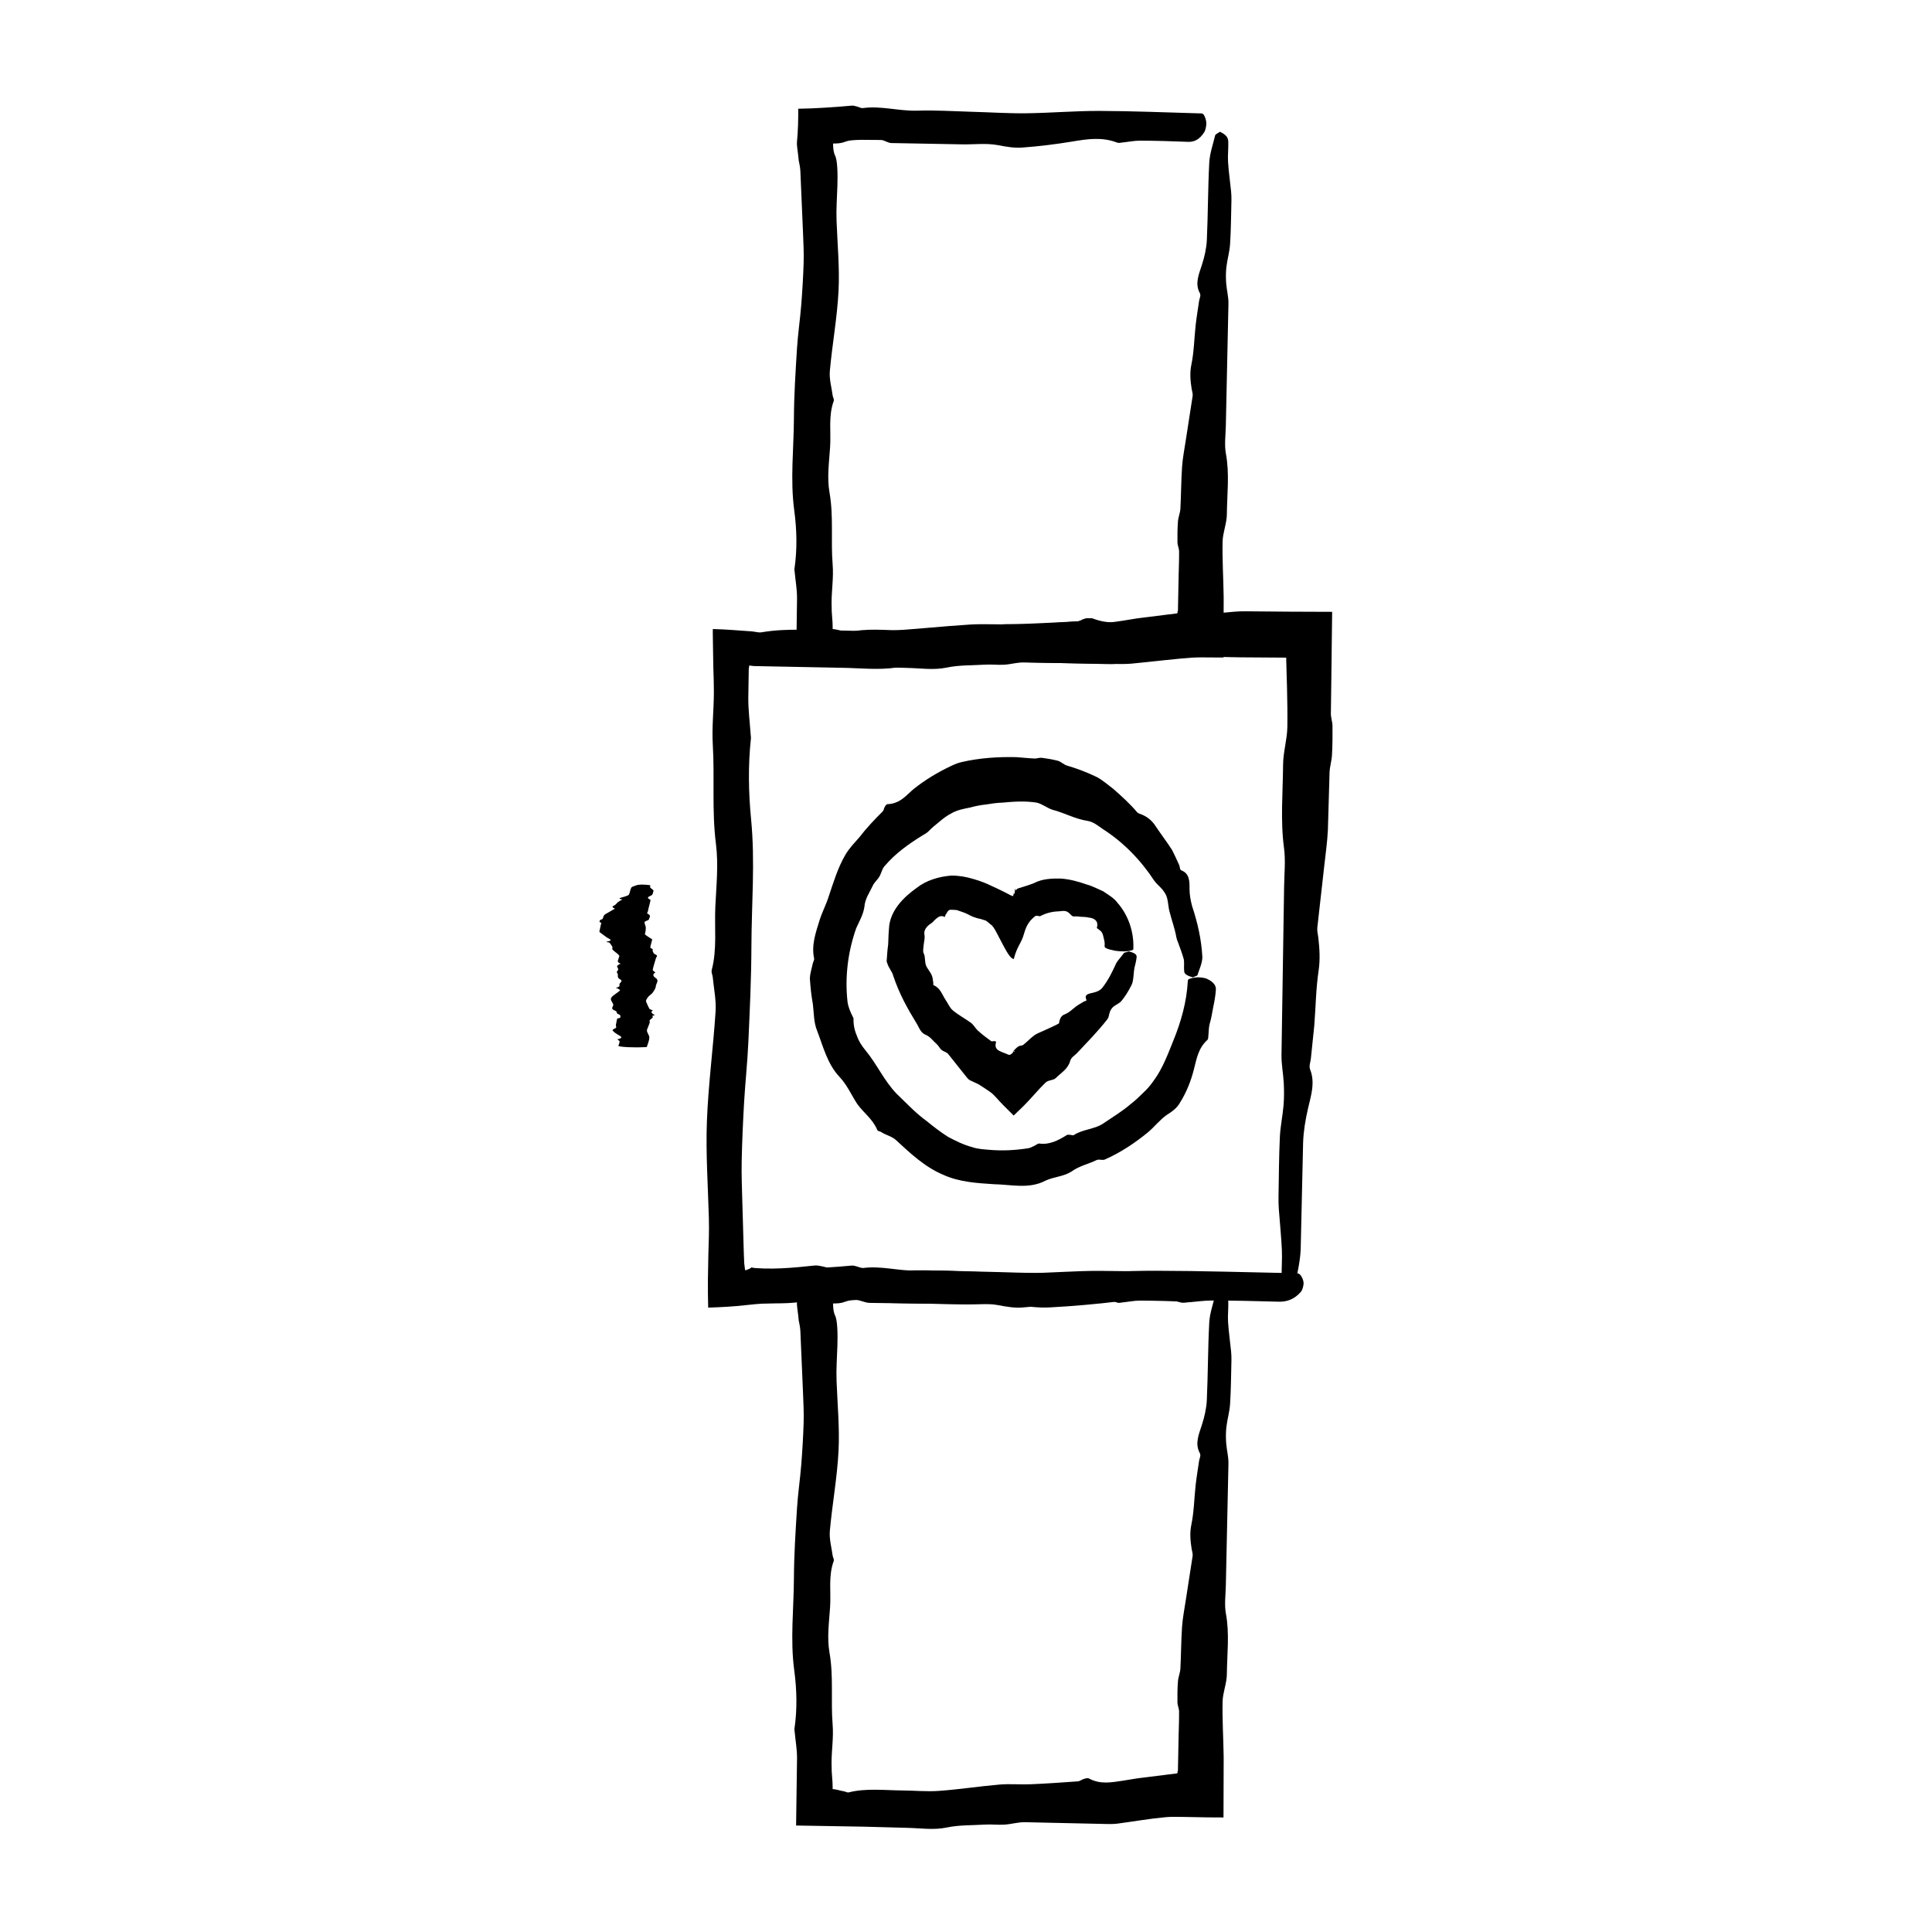
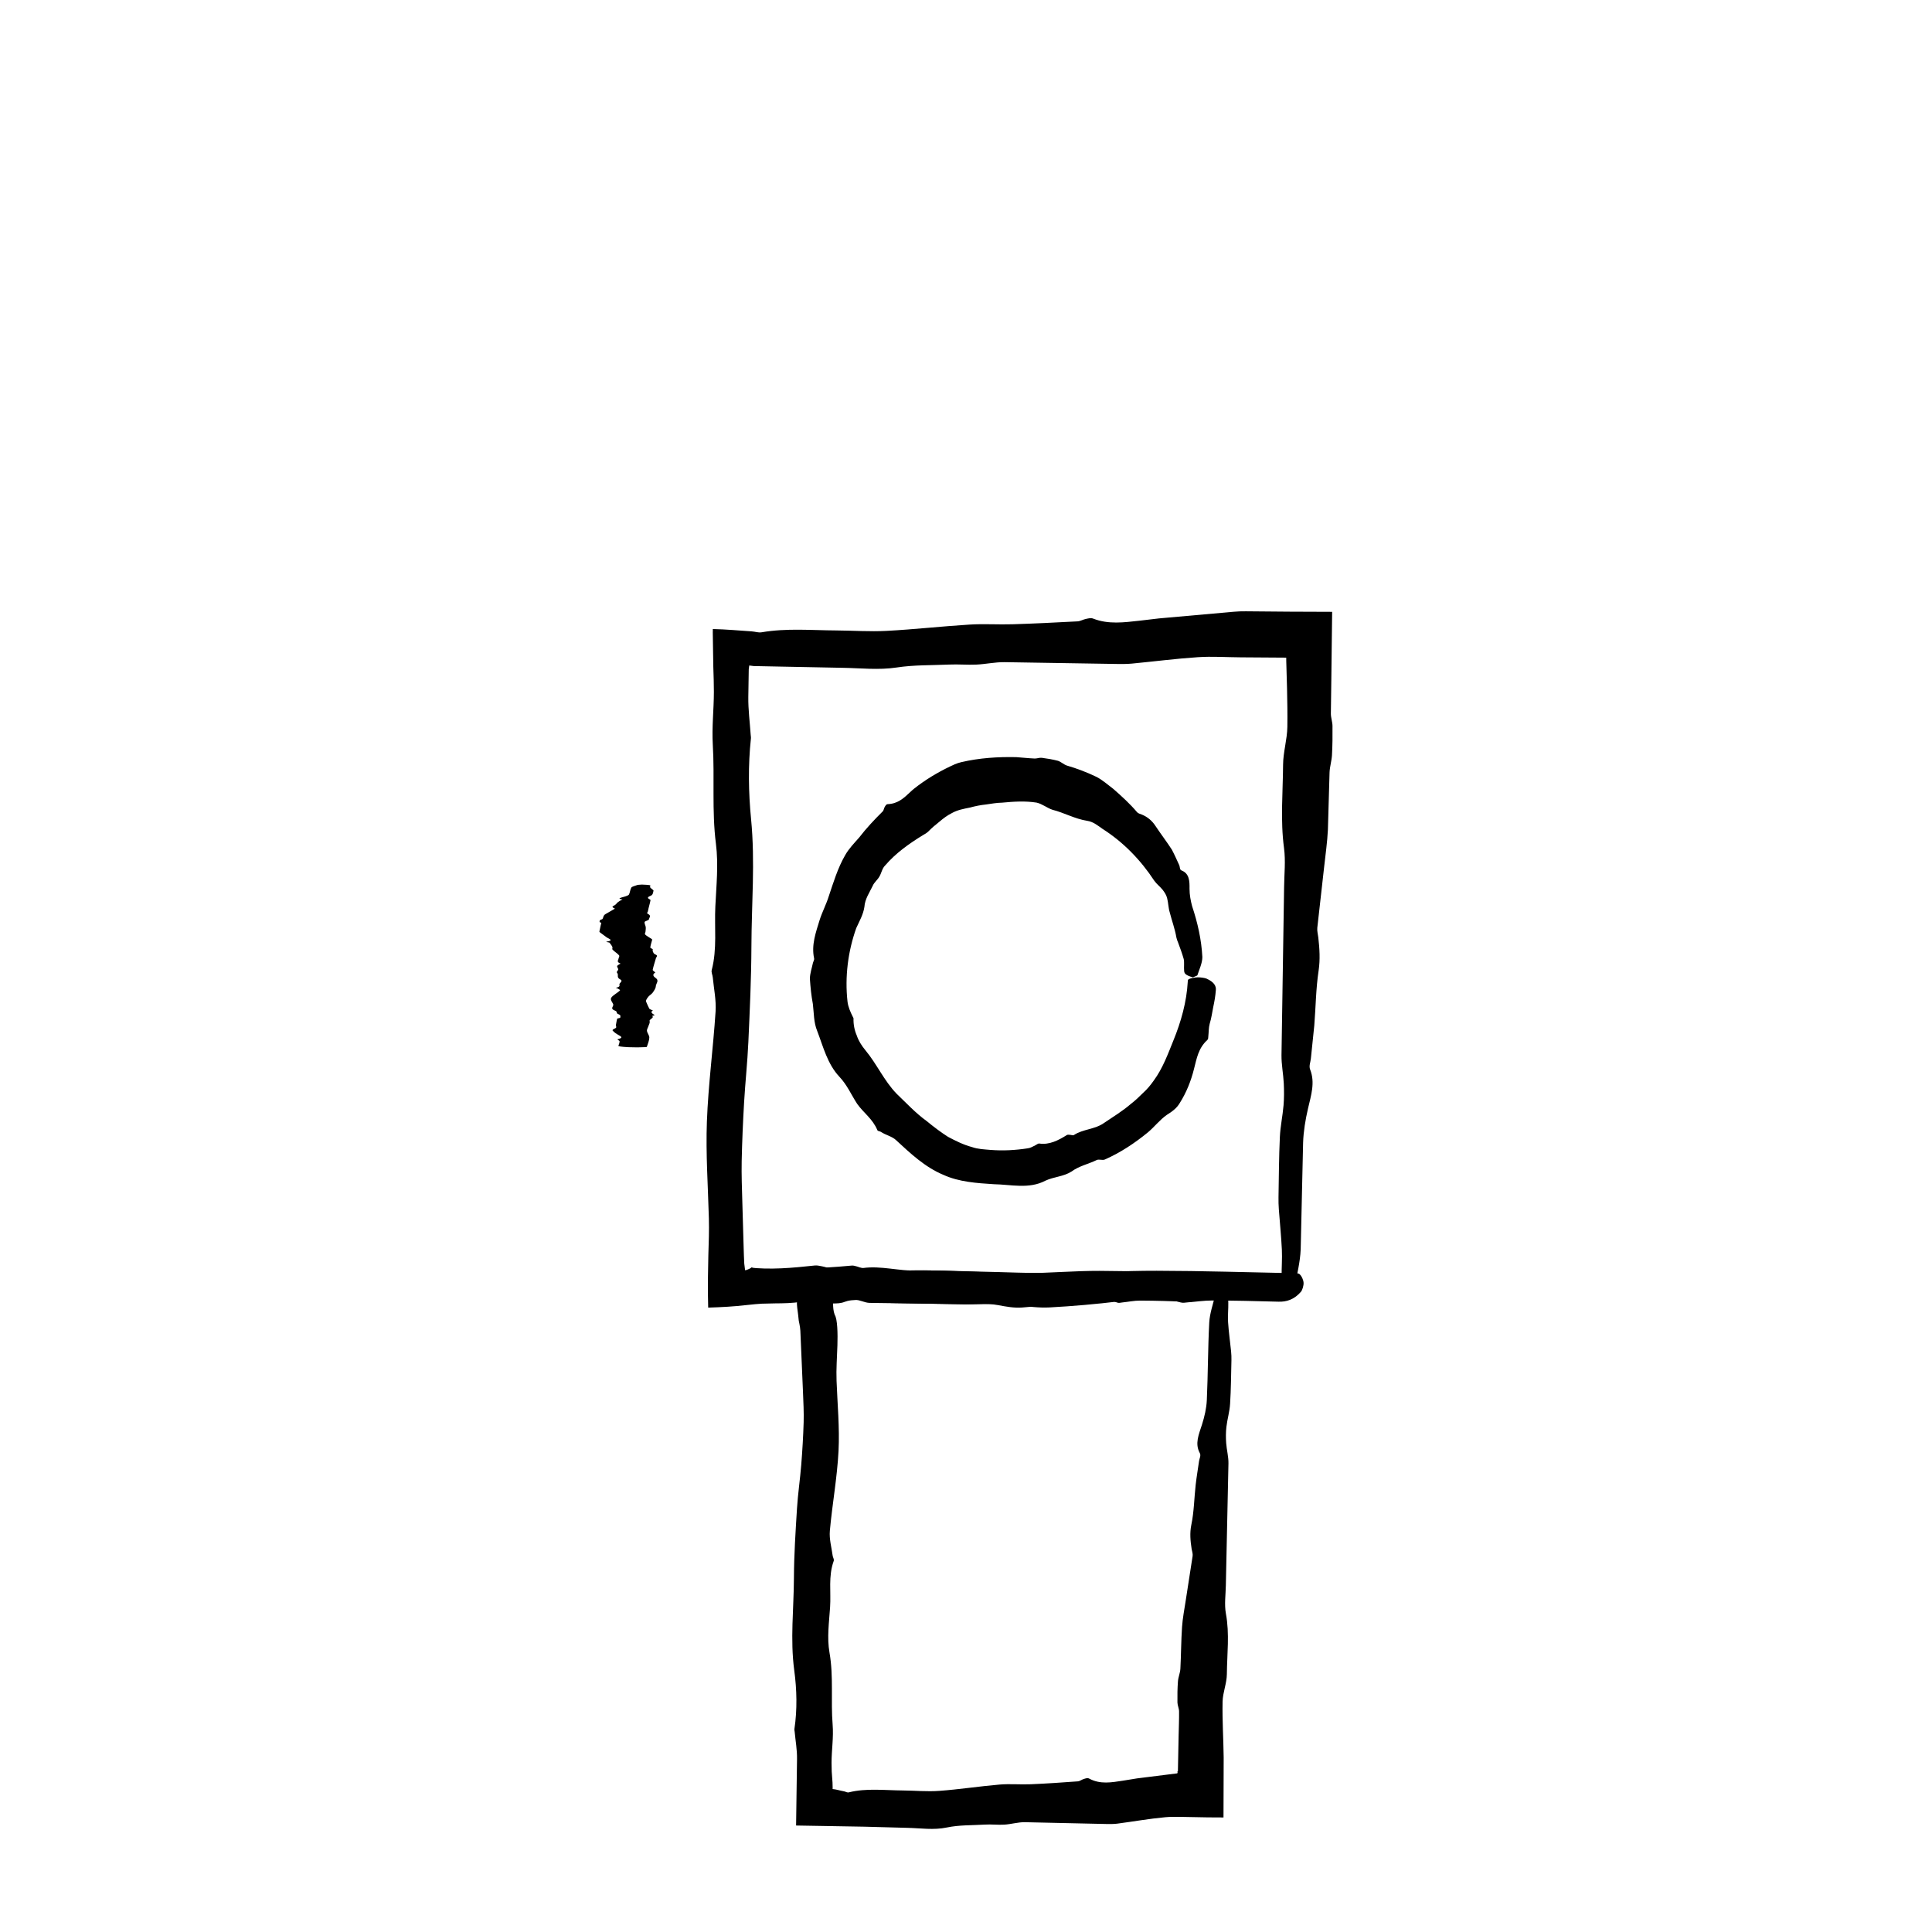
<svg xmlns="http://www.w3.org/2000/svg" fill="#000000" width="800px" height="800px" version="1.1" viewBox="144 144 512 512">
  <g>
    <path d="m485.86 486.31c-2.144-1.375-2.191-2.684-2.211-3.961-0.039-2.383 0.172-4.766 0.059-7.148-0.168-3.566-0.539-7.133-0.801-10.699-0.082-1.082-0.105-2.168-0.09-3.25 0.098-5.309 0.109-10.617 0.359-15.926 0.125-2.805 0.742-5.606 0.977-8.414 0.16-1.945 0.156-3.894 0.059-5.84-0.125-2.484-0.637-4.969-0.605-7.453l0.691-44.523c0.039-3.457 0.434-6.949-0.02-10.348-0.992-7.371-0.297-14.723-0.25-22.078 0.02-3.344 1.082-6.691 1.133-10.035 0.051-3.406-0.012-6.812-0.086-10.219l-0.203-7.129-0.012-1.004-12.047-0.082c-3.789-0.02-7.586-0.293-11.371-0.039-5.836 0.387-11.656 1.145-17.492 1.699-1.293 0.121-2.602 0.109-3.894 0.098l-29.902-0.48c-2.484-0.02-4.961 0.539-7.453 0.648-2.379 0.105-4.762-0.121-7.141-0.012-4.648 0.211-9.297 0.07-13.957 0.781-4.731 0.715-9.516 0.16-14.281 0.082l-15.723-0.309-7.863-0.156-1.176-0.152-0.133 0.984-0.117 7.356c-0.047 3.344 0.406 6.695 0.629 10.039 0.02 0.324 0.098 0.648 0.059 0.973-0.766 7.133-0.645 14.293 0.047 21.398 1.102 11.27 0.117 22.52 0.086 33.773-0.031 8.445-0.43 16.887-0.812 25.332-0.238 5.297-0.816 10.586-1.125 15.879-0.301 5.195-0.527 10.387-0.641 15.586-0.074 3.68 0.07 7.359 0.176 11.043l0.324 11.195 0.086 2.801c0.031 0.848 0.098 2.168 0.098 2.168l0.195 1.531c0.016 0.098 0.047 0.176 0.086 0.242 0.457-0.125 0.922-0.348 1.246-0.504 0.242-0.105 0.469-0.398 0.574-0.297-0.332 0.176 1.953 0.273 3.254 0.312 1.484 0.035 2.969 0.016 4.453-0.051 2.969-0.133 5.934-0.43 8.902-0.75 0.641-0.07 1.293 0.117 1.941 0.227 0.754 0.125 1.512 0.488 2.262 0.414 6.602-0.656 13.18 0.84 19.781 0.684 6.606-0.156 13.215 0.16 19.824 0.297 6.609 0.125 13.215 0.453 19.824 0.398 8.977-0.074 17.957-0.645 26.938-0.625 12.133 0.023 24.262 0.406 36.395 0.648 0.527 0.016 1.133-0.082 1.578 0.336 0.43 0.402 0.91 1.367 0.969 2.176 0.051 0.762-0.324 1.984-0.699 2.414-1.805 2.07-3.809 2.684-5.918 2.621-5.848-0.172-11.699-0.297-17.547-0.316-2.16-0.004-4.324 0.328-6.484 0.488-0.645 0.051-1.309 0.207-1.941 0.023-5.394-1.527-10.793-0.953-16.203-0.297-6.156 0.746-12.324 1.289-18.488 1.621-2.91 0.156-5.844-0.238-8.758-0.637-4.324-0.59-8.645-0.16-12.969-0.215l-25.996-0.348c-1.285-0.02-2.562-0.816-3.848-0.812-4.762 0.02-9.547-0.293-14.273 0.508-2.328 0.395-4.66 0.414-6.988 0.434l-3.481 0.082c-1.215 0.059-2.086 0.168-4.016 0.363-3.231 0.379-6.727 0.578-10.176 0.676-0.074-2.438-0.09-4.977-0.07-7.512l0.117-6.438c0.105-3.246 0.227-6.488 0.137-9.734-0.23-8.539-0.836-17.086-0.523-25.617 0.359-9.723 1.668-19.434 2.301-29.156 0.195-3.019-0.457-6.051-0.746-9.074-0.059-0.645-0.438-1.309-0.273-1.934 1.465-5.606 0.68-11.25 0.957-16.871 0.262-5.523 0.855-11.074 0.156-16.57-1.117-8.766-0.312-17.531-0.832-26.293-0.273-4.644 0.281-9.301 0.289-13.949 0.004-2.238-0.074-4.141-0.152-6.66l-0.141-9.012 0.012-1.008c3.5 0.07 7.055 0.406 10.242 0.613 1.066 0.074 1.793 0.395 2.695 0.246 6.59-1.133 13.191-0.523 19.789-0.488 4.43 0.031 8.867 0.352 13.297 0.117 7.352-0.387 14.695-1.219 22.047-1.672 3.785-0.238 7.582 0.039 11.371-0.082 5.738-0.172 11.473-0.469 17.207-0.77 0.746-0.039 1.484-0.5 2.238-0.648 0.629-0.125 1.293-0.328 1.898-0.086 4.082 1.594 8.188 1.004 12.289 0.559 1.719-0.207 3.465-0.406 5.18-0.609l19.766-1.762c1.078-0.098 2.168-0.137 3.25-0.121 7.598 0.07 15.191 0.141 22.859 0.141l-0.223 18.234-0.117 8.758c0.004 1.078 0.414 2.156 0.43 3.234 0.031 2.59 0.004 5.184-0.137 7.769-0.086 1.512-0.578 3.019-0.641 4.527-0.145 5.094-0.297 10.168-0.441 15.27-0.16 3.246-0.625 6.484-0.984 9.723-0.605 5.394-1.215 10.812-1.82 16.199-0.09 0.855 0.16 1.727 0.262 2.59 0.332 2.918 0.523 5.809 0.086 8.746-0.73 4.848-0.762 9.723-1.152 14.59-0.297 2.898-0.598 5.836-0.902 8.746-0.102 0.973-0.562 1.988-0.195 2.906 1.379 3.488 0.227 6.887-0.562 10.328-0.695 3.004-1.199 6.031-1.301 9.047-0.211 9.438-0.422 18.832-0.641 28.273-0.133 3.344-0.996 6.68-1.582 10.02-0.066 0.273-0.551 0.535-1.25 1.207z" />
-     <path d="m467.3 178.92c2.144 0.996 2.191 1.949 2.211 2.875 0.039 1.727-0.172 3.461-0.059 5.188 0.168 2.59 0.539 5.18 0.801 7.769 0.082 0.785 0.105 1.57 0.09 2.359-0.098 3.856-0.109 7.707-0.359 11.559-0.125 2.039-0.742 4.07-0.977 6.109-0.16 1.41-0.156 2.828-0.059 4.238 0.125 1.805 0.637 3.606 0.605 5.41l-0.691 32.32c-0.039 2.508-0.434 5.043 0.02 7.512 0.992 5.352 0.297 10.688 0.25 16.027-0.02 2.43-1.082 4.852-1.133 7.285-0.102 4.941 0.23 9.891 0.289 14.836l-0.047 15.844-4.195-0.023-6.574-0.121-2.606-0.02c-0.684 0.004-1.375 0.039-2.062 0.102-4.231 0.387-8.465 1.145-12.695 1.699-0.941 0.121-1.891 0.109-2.832 0.098l-21.703-0.48c-1.797-0.02-3.602 0.539-5.406 0.648-1.727 0.105-3.457-0.121-5.184-0.012-3.371 0.211-6.746 0.07-10.125 0.781-3.438 0.715-6.914 0.16-10.367 0.082l-11.418-0.309-18.098-0.309 0.246-17.594c0.047-2.43-0.406-4.856-0.629-7.285-0.02-0.238-0.098-0.473-0.059-0.711 0.766-5.176 0.645-10.375-0.047-15.527-1.102-8.188-0.117-16.348-0.086-24.516 0.031-6.133 0.43-12.262 0.812-18.391 0.238-3.844 0.816-7.684 1.125-11.527 0.301-3.773 0.527-7.543 0.641-11.316 0.074-2.672-0.07-5.344-0.176-8.016l-0.699-16.254c-0.031-0.59-0.125-1.176-0.242-1.762l-0.18-0.891-0.168-1.582c-0.105-1.129-0.398-2.371-0.297-3.488 0.266-2.918 0.352-5.738 0.324-8.711 2.371-0.023 4.684-0.133 7.062-0.277 2.242-0.145 5.098-0.336 7.07-0.539 0.469-0.07 0.941 0.117 1.406 0.227 0.551 0.125 1.098 0.488 1.641 0.414 4.793-0.656 9.566 0.84 14.359 0.684 4.797-0.156 9.594 0.16 14.391 0.297 4.797 0.125 9.594 0.453 14.391 0.398 6.516-0.074 13.035-0.645 19.555-0.625 8.805 0.023 17.613 0.406 26.418 0.648 0.387 0.016 0.828-0.082 1.148 0.336 0.312 0.402 0.664 1.367 0.707 2.176 0.035 0.762-0.238 1.984-0.508 2.414-1.309 2.07-2.766 2.684-4.297 2.621-4.242-0.172-8.496-0.297-12.734-0.316-1.566-0.004-3.141 0.328-4.707 0.488-0.469 0.051-0.945 0.207-1.41 0.023-3.914-1.527-7.836-0.953-11.758-0.297-4.469 0.746-8.941 1.289-13.422 1.621-2.117 0.156-4.242-0.238-6.359-0.637-3.141-0.59-6.277-0.16-9.418-0.215l-18.871-0.348c-0.934-0.02-1.863-0.816-2.793-0.812l-5.188-0.039c-0.863 0.012-1.727 0.051-2.59 0.133-0.77 0.086-1.246 0.211-1.785 0.414-1.027 0.414-2.016 0.414-3.082 0.434 0.02 0.953 0.066 1.996 0.438 2.996 0.75 1.113 0.816 5.117 0.719 8.07-0.098 3.144-0.348 6.281-0.227 9.426 0.23 6.195 0.836 12.398 0.523 18.594-0.359 7.059-1.668 14.105-2.301 21.164-0.199 2.168 0.461 4.363 0.75 6.566 0.059 0.469 0.438 0.945 0.273 1.406-1.465 4.07-0.68 8.168-0.957 12.246-0.262 4.004-0.855 8.035-0.156 12.027 1.117 6.363 0.312 12.727 0.832 19.086 0.273 3.371-0.281 6.75-0.289 10.125l0.047 2.312 0.105 1.477c0.082 0.961 0.152 1.863 0.141 2.828l-0.012 0.336c0.996 0.07 1.891 0.406 3.078 0.613 0.398 0.074 0.816 0.395 1.285 0.246 4.519-1.133 9.5-0.523 14.234-0.488 3.219 0.031 6.438 0.352 9.652 0.117 5.336-0.387 10.664-1.219 16-1.672 2.75-0.238 5.508 0.039 8.258-0.082 4.16-0.172 8.324-0.469 12.488-0.77 0.543-0.039 1.078-0.5 1.621-0.648 0.457-0.125 0.941-0.328 1.379-0.086 2.961 1.594 5.941 1.004 8.922 0.559 1.246-0.203 2.527-0.414 3.758-0.609l7.176-0.898 3.496-0.438c0.086-0.145 0.102-0.289 0.051-0.43-0.031-0.098-0.07-0.137-0.055-0.121l0.02 0.02c0.023 0.02 0.055 0.031 0.086 0.023l0.039-0.023 0.02-0.02 0.02-0.918 0.172-8.605c0.047-2.117 0.141-4.238 0.117-6.359-0.004-0.781-0.414-1.566-0.43-2.348-0.031-1.879-0.004-3.762 0.137-5.637 0.086-1.098 0.578-2.191 0.641-3.289 0.195-3.691 0.191-7.391 0.441-11.082 0.16-2.352 0.625-4.707 0.984-7.059 0.605-3.914 1.219-7.859 1.82-11.754 0.09-0.625-0.16-1.254-0.262-1.879-0.332-2.117-0.523-4.219-0.086-6.352 0.73-3.516 0.762-7.059 1.152-10.59 0.238-2.117 0.605-4.231 0.902-6.348 0.102-0.707 0.562-1.445 0.195-2.109-1.379-2.527-0.227-4.996 0.562-7.492 0.695-2.18 1.199-4.379 1.301-6.57 0.312-6.84 0.281-13.684 0.641-20.52 0.133-2.43 0.996-4.852 1.582-7.273 0.062-0.215 0.547-0.406 1.246-0.891z" />
    <path d="m467.3 486.31c2.144 0.996 2.191 1.949 2.211 2.875 0.039 1.727-0.172 3.461-0.059 5.188 0.168 2.59 0.539 5.18 0.801 7.769 0.082 0.785 0.105 1.57 0.09 2.359-0.098 3.856-0.109 7.707-0.359 11.559-0.125 2.039-0.742 4.07-0.977 6.109-0.16 1.41-0.156 2.828-0.059 4.238 0.125 1.805 0.637 3.606 0.605 5.41l-0.691 32.32c-0.039 2.508-0.434 5.043 0.02 7.512 0.992 5.352 0.297 10.691 0.25 16.031-0.02 2.43-1.082 4.852-1.133 7.285-0.102 4.941 0.23 9.891 0.289 14.836l-0.047 15.844-4.195-0.023-6.574-0.121-2.606-0.02c-0.684 0.004-1.375 0.039-2.062 0.102-4.231 0.387-8.465 1.145-12.695 1.699-0.941 0.121-1.891 0.109-2.832 0.098l-21.703-0.48c-1.797-0.02-3.602 0.539-5.406 0.648-1.727 0.105-3.457-0.121-5.184-0.012-3.371 0.211-6.746 0.07-10.125 0.781-3.438 0.715-6.914 0.16-10.367 0.082l-11.418-0.309-18.098-0.309 0.246-17.594c0.047-2.43-0.406-4.856-0.629-7.285-0.02-0.238-0.098-0.473-0.059-0.711 0.766-5.176 0.645-10.375-0.047-15.527-1.102-8.188-0.117-16.348-0.086-24.516 0.031-6.133 0.43-12.262 0.812-18.383 0.238-3.844 0.816-7.684 1.125-11.531 0.301-3.773 0.527-7.543 0.641-11.316 0.074-2.672-0.07-5.344-0.176-8.016l-0.699-16.254c-0.031-0.59-0.125-1.176-0.242-1.762l-0.18-0.891-0.168-1.582c-0.105-1.129-0.398-2.371-0.297-3.488 0.266-2.918 0.352-5.738 0.324-8.711 2.371-0.023 4.684-0.133 7.062-0.277 2.242-0.145 5.098-0.336 7.07-0.539 0.469-0.07 0.941 0.117 1.406 0.227 0.551 0.125 1.098 0.488 1.641 0.414 4.793-0.656 9.566 0.84 14.359 0.684 4.797-0.156 9.594 0.16 14.391 0.297 4.797 0.125 9.594 0.453 14.391 0.398 6.516-0.074 13.035-0.645 19.555-0.625 8.805 0.023 17.613 0.406 26.418 0.648 0.387 0.016 0.828-0.082 1.148 0.336 0.312 0.402 0.664 1.367 0.707 2.176 0.035 0.762-0.238 1.984-0.508 2.414-1.309 2.07-2.766 2.684-4.297 2.621-4.242-0.172-8.496-0.297-12.734-0.316-1.566-0.004-3.141 0.328-4.707 0.488-0.469 0.051-0.945 0.207-1.41 0.023-3.914-1.527-7.836-0.953-11.758-0.297-4.469 0.746-8.941 1.289-13.422 1.621-2.117 0.156-4.242-0.238-6.359-0.637-3.141-0.59-6.277-0.16-9.418-0.215l-18.871-0.348c-0.934-0.02-1.863-0.816-2.793-0.812l-5.188-0.039c-0.863 0.012-1.727 0.051-2.59 0.133-0.77 0.086-1.246 0.211-1.785 0.414-1.027 0.414-2.016 0.414-3.082 0.434 0.02 0.953 0.066 1.996 0.438 2.996 0.75 1.113 0.816 5.117 0.719 8.07-0.098 3.144-0.348 6.281-0.227 9.426 0.23 6.195 0.836 12.398 0.523 18.594-0.359 7.059-1.668 14.105-2.301 21.164-0.195 2.191 0.457 4.394 0.746 6.59 0.059 0.469 0.438 0.945 0.273 1.406-1.465 4.07-0.68 8.168-0.957 12.246-0.262 4.004-0.855 8.035-0.156 12.027 1.117 6.363 0.312 12.727 0.832 19.086 0.273 3.371-0.281 6.75-0.289 10.125l0.047 2.312 0.105 1.477c0.082 0.961 0.152 1.863 0.141 2.828l-0.012 0.336c0.996 0.07 1.891 0.406 3.078 0.613 0.398 0.074 0.816 0.395 1.285 0.246 4.519-1.133 9.5-0.523 14.234-0.488 3.219 0.023 6.438 0.352 9.652 0.109 5.336-0.387 10.664-1.219 16-1.672 2.75-0.238 5.508 0.039 8.258-0.082 4.16-0.172 8.324-0.469 12.488-0.77 0.543-0.039 1.078-0.5 1.621-0.648 0.457-0.125 0.941-0.328 1.379-0.086 2.961 1.594 5.941 1.004 8.922 0.559 1.246-0.203 2.527-0.414 3.758-0.609l7.176-0.898 3.496-0.438c0.086-0.145 0.102-0.289 0.051-0.434-0.031-0.09-0.07-0.133-0.055-0.117l0.02 0.02c0.023 0.02 0.055 0.031 0.086 0.023l0.039-0.023 0.02-0.02 0.02-0.918 0.172-8.605c0.047-2.117 0.141-4.238 0.117-6.359-0.004-0.781-0.414-1.566-0.43-2.348-0.031-1.879-0.004-3.762 0.137-5.637 0.086-1.098 0.578-2.191 0.641-3.289 0.195-3.691 0.191-7.391 0.441-11.082 0.16-2.352 0.625-4.707 0.984-7.059 0.605-3.914 1.219-7.859 1.82-11.754 0.09-0.625-0.16-1.254-0.262-1.879-0.332-2.117-0.523-4.219-0.086-6.352 0.73-3.516 0.762-7.059 1.152-10.59 0.238-2.117 0.605-4.231 0.902-6.348 0.102-0.707 0.562-1.445 0.195-2.109-1.379-2.527-0.227-4.996 0.562-7.492 0.695-2.18 1.199-4.379 1.301-6.57 0.312-6.84 0.281-13.684 0.641-20.52 0.133-2.43 0.996-4.852 1.582-7.273 0.066-0.234 0.551-0.426 1.25-0.914z" />
-     <path d="m443.16 396.14c2.102 0.5 2.09 1.113 2.047 1.621-0.098 0.945-0.398 2.012-0.57 2.731-0.215 1.16-0.211 2.613-0.469 3.691-0.07 0.336-0.191 0.664-0.352 0.961-0.781 1.535-1.594 2.867-2.594 4.082-0.52 0.664-1.473 1.004-2.106 1.516-0.438 0.363-0.734 0.816-0.957 1.324-0.273 0.656-0.258 1.512-0.691 2.039-2.535 3.254-5.356 6.086-8.066 8.996-0.637 0.664-1.551 1.102-1.805 2.09-0.586 2.117-2.414 3.113-3.793 4.492-0.656 0.672-1.93 0.473-2.731 1.219-1.969 1.898-3.754 4.133-5.773 6.152l-2.672 2.578-2.961-2.961c-1.117-1.102-2.074-2.457-3.289-3.305-0.941-0.664-1.965-1.328-3.078-2.031-0.754-0.352-1.531-0.719-2.262-1.059-0.324-0.172-0.555-0.43-0.781-0.695-1.664-2.09-3.336-4.191-4.988-6.266-0.422-0.508-1.273-0.664-1.789-1.109-0.5-0.422-0.73-1.066-1.23-1.492-0.977-0.828-1.633-1.934-2.988-2.5-1.379-0.562-1.719-2.019-2.438-3.133-2.289-3.758-4.453-7.551-6.117-12.5-0.301-1.215-1.188-1.926-1.613-3.445-0.039-0.137-0.137-0.273-0.121-0.418 0.109-1.672 0.211-3.141 0.398-4.434 0.086-1.367 0.066-2.731 0.211-4.16 0.195-4.715 3.812-8.312 7.32-10.812 2.625-2.07 5.981-3.004 9.164-3.273 2.047-0.016 4.019 0.332 5.863 0.898 1.809 0.5 3.531 1.176 5.144 1.984 1.117 0.473 2.422 1.168 3.344 1.598 1.438 0.801 1.586 0.816 2.004 0.973 0.066 0.023 0.141-0.324 0.191-0.543 0.023-0.117 0.047-0.52 0.059-0.332l0.004 0.035c0.125 0.766 0.367-0.434 0.246-1.164-0.012-0.086 0.059 0.102 0.117 0.191 0.059 0.105 0.23 0.434 0.227 0.332-0.09-0.156 0.242-0.438 0.418-0.523 0.301-0.152 0.309-0.082 0.945-0.301 1.223-0.383 2.371-0.734 3.481-1.195 2.168-1.133 4.695-1.199 7.027-1.168 2.379 0.18 4.629 0.789 6.82 1.566 1.527 0.406 2.934 1.176 4.41 1.82 1.289 0.918 2.805 1.691 3.762 3.027 2.91 3.285 4.379 7.769 4.219 12.004 0 0.188 0.117 0.398-0.289 0.559-0.395 0.156-1.34 0.316-2.152 0.328-0.762 0.012-1.988-0.09-2.434-0.18-2.121-0.434-2.777-0.75-2.75-1.203 0.074-0.629 0.016-1.254-0.168-1.859-0.16-0.598-0.203-1.258-0.562-1.793-0.223-0.418-0.734-0.66-1.074-0.969-0.105-0.09-0.281-0.137-0.23-0.328 0.52-1.77-0.801-2.523-2.141-2.629-0.699-0.176-1.43-0.188-2.098-0.211-0.641-0.074-1.238-0.141-1.848-0.09-0.559 0.047-0.91-0.656-1.438-1.027-0.77-0.629-1.691-0.418-2.527-0.324-1.715 0.023-3.449 0.449-5.012 1.293-0.215 0.047-0.984-0.277-1.254-0.039-1.078 0.848-2.215 1.875-2.973 4.59-0.367 1.41-0.945 2.394-1.41 3.281-0.438 0.883-0.855 1.727-1.309 3.445l-0.016 0.059c-0.855-0.055-1.855-1.844-2.973-3.949-0.52-0.988-1.047-2.004-1.57-3.004-0.527-1.004-1.055-1.891-1.586-2.203-0.488-0.348-1.219-1.113-1.547-1.102l-1.109-0.352c-0.766-0.133-1.441-0.359-2.144-0.625-0.781-0.328-1.641-0.902-2.609-1.188l-1.551-0.539c-0.523-0.055-1.066-0.09-1.629-0.09-0.73-0.051-1.039 0.934-1.426 1.465-0.09 0.117-0.016 0.504-0.211 0.418-0.91-0.418-1.457-0.082-1.945 0.273-0.504 0.352-0.875 0.832-1.324 1.25-1.031 0.66-2.144 1.559-2.098 2.934 0.246 1.133-0.047 1.961-0.152 2.867-0.039 0.887-0.367 1.879 0.117 2.606 0.266 0.727 0.16 1.863 0.457 2.852 0.336 0.926 1.137 1.715 1.523 2.637 0.301 0.574 0.309 1.324 0.441 2.019 0.039 0.223-0.121 0.57 0.109 0.68 1.809 0.805 2.211 2.481 3.144 3.871 0.641 0.918 1.031 2.023 1.906 2.777 1.473 1.234 3.254 2.176 4.805 3.301 0.789 0.586 1.195 1.496 1.926 2.141 1.09 0.984 2.262 1.879 3.473 2.746 0.156 0.117 0.625-0.055 0.863-0.02 0.203 0.035 0.457 0.02 0.387 0.297-0.484 1.844 0.68 2.207 1.715 2.66 0.434 0.191 0.922 0.328 1.344 0.535 0.785 0.379 0.781-0.055 1.102-0.145 0.23-0.188 0.395-0.434 0.488-0.75 0.031-0.105 0.035-0.156 0.035-0.137-0.012 0.051-0.012 0.105 0 0.117 0.012 0.121 0.066 0.207 0.152 0.25 0.039 0.02 0.125 0.07 0.141 0.02 0.012-0.02-0.25-0.332-0.262-0.336 0.074-0.121 0.801-0.836 1.266-1.133 0.324-0.215 0.941-0.152 1.25-0.395 1.027-0.789 1.879-1.75 2.934-2.523 0.676-0.488 1.559-0.797 2.363-1.168 1.355-0.625 2.746-1.223 4.051-1.918 0.211-0.105 0.156-0.438 0.223-0.672 0.215-0.781 0.539-1.457 1.336-1.762 1.316-0.508 2.144-1.441 3.168-2.195 0.625-0.449 1.355-0.832 2.039-1.254 0.227-0.141 0.762-0.082 0.598-0.484-0.645-1.523 0.766-1.562 1.926-1.867 1.023-0.25 1.848-0.664 2.328-1.301 1.535-1.953 2.625-4.168 3.684-6.519 0.449-0.781 1.301-1.641 2.051-2.691 0.074-0.102 0.566-0.164 1.289-0.398z" />
    <path d="m460.12 403.01c-2.18-0.625-2.258-1.164-2.309-1.723-0.105-1.031 0.09-2.098-0.109-3.117-0.43-1.516-0.977-2.996-1.516-4.438-0.195-0.43-0.344-0.871-0.438-1.324-0.379-2.246-1.184-4.367-1.75-6.606-0.367-1.148-0.371-2.488-0.684-3.719-0.191-0.867-0.672-1.586-1.199-2.273-0.699-0.863-1.629-1.559-2.242-2.438-3.531-5.394-8.156-10.195-13.699-13.715-1.246-0.875-2.473-1.895-4.035-2.125-3.309-0.52-6.074-2.133-9.234-2.938-1.387-0.453-2.707-1.559-4.191-1.891-3.031-0.48-6.137-0.277-9.16 0.012-1.438 0.023-2.84 0.281-4.258 0.484-1.426 0.141-2.828 0.43-4.207 0.805-1.664 0.336-3.367 0.637-4.863 1.492-1.18 0.586-2.246 1.391-3.258 2.254-1.027 0.828-2.031 1.641-2.938 2.59-0.414 0.398-0.898 0.68-1.387 0.953-3.648 2.231-7.25 4.766-10.086 8.082-0.785 0.754-0.957 2.004-1.508 2.922-0.5 0.898-1.391 1.527-1.785 2.492-0.867 1.805-2.047 3.449-2.191 5.566-0.312 2.047-1.324 3.758-2.16 5.606-2.176 6.133-3.055 12.867-2.312 19.488 0.168 1.43 0.789 2.777 1.43 4.074 0.055 0.125 0.16 0.242 0.16 0.383-0.051 1.57 0.25 3.09 0.852 4.492 0.484 1.449 1.32 2.754 2.309 3.941 3.066 3.703 4.918 8.066 8.277 11.531 2.57 2.449 5.019 5.117 7.981 7.25 1.77 1.465 3.633 2.875 5.621 4.152 2.031 1.074 4.121 2.125 6.367 2.715 1.559 0.559 3.231 0.598 4.856 0.75 3.309 0.266 6.644 0.09 9.883-0.418 0.711-0.066 1.375-0.473 2.039-0.805 0.359-0.168 0.684-0.508 1.059-0.465 2.66 0.402 5.094-0.875 7.266-2.238 0.23-0.16 0.555-0.082 0.848-0.07 0.344 0.004 0.777 0.23 1.047 0.055 2.379-1.582 5.582-1.48 7.977-3.195 2.379-1.621 4.875-3.117 7.09-5.027 1.164-0.887 2.215-1.895 3.258-2.934 1.098-0.984 2.031-2.121 2.871-3.324 2.367-3.238 3.738-7.031 5.203-10.652 1.996-4.906 3.473-10.117 3.777-15.527 0.023-0.238-0.055-0.504 0.371-0.699 0.418-0.188 1.387-0.406 2.203-0.434 0.762-0.023 1.977 0.152 2.398 0.344 2.023 0.902 2.59 1.988 2.465 3.074-0.109 1.508-0.371 2.996-0.691 4.473-0.289 1.477-0.492 2.969-0.938 4.414-0.289 1.066-0.238 2.231-0.367 3.367-0.02 0.344 0 0.711-0.289 0.961-2.352 2.16-2.769 4.82-3.496 7.621-0.781 3.16-2.012 6.266-3.773 9.043-0.77 1.367-2.082 2.316-3.441 3.16-1.898 1.336-3.25 3.148-4.992 4.613-3.5 2.871-7.305 5.394-11.441 7.215-0.621 0.273-1.559-0.156-2.141 0.133-2.203 1.082-4.621 1.535-6.695 3.059-2.141 1.355-4.637 1.355-6.902 2.414-4.344 2.293-9.129 1.008-13.645 0.934-4.488-0.293-9.195-0.57-13.395-2.484-4.852-2.012-8.77-5.715-12.43-9.094-1.094-1.117-2.832-1.41-4.152-2.309-0.289-0.18-0.797-0.133-0.926-0.473-1.23-2.969-3.668-4.566-5.352-6.957-1.562-2.414-2.672-5.012-4.648-7.109-3.215-3.394-4.312-7.969-5.93-12.191-0.945-2.266-0.855-4.766-1.148-7.144-0.414-2.203-0.637-4.434-0.789-6.68 0.012-1.406 0.516-2.797 0.797-4.16 0.102-0.438 0.434-0.855 0.312-1.305-0.746-3.492 0.469-6.832 1.461-10.07 0.691-2.188 1.789-4.219 2.457-6.402 1.215-3.594 2.344-7.394 4.316-10.809 0.996-1.773 2.434-3.215 3.754-4.734 1.863-2.43 3.984-4.672 6.188-6.863 0.297-0.273 0.332-0.875 0.574-1.246 0.203-0.309 0.371-0.684 0.781-0.691 2.66-0.105 4.231-1.582 5.91-3.16 0.691-0.68 1.449-1.258 2.223-1.832 2.941-2.176 6.188-4.035 9.617-5.566 0.562-0.242 1.152-0.438 1.75-0.574 4.781-1.117 9.699-1.43 14.551-1.324 1.637 0.117 3.266 0.297 4.898 0.367 0.605 0.012 1.246-0.258 1.855-0.195 1.449 0.188 2.902 0.434 4.312 0.801 0.816 0.277 1.523 0.977 2.324 1.246 2.731 0.797 5.379 1.809 7.93 3.039 1.594 0.848 2.984 2.09 4.41 3.164 2.266 1.984 4.438 3.969 6.316 6.191 0.309 0.344 0.828 0.418 1.254 0.613 1.48 0.609 2.68 1.617 3.559 2.957 1.457 2.191 3.012 4.219 4.387 6.348 0.727 1.359 1.328 2.781 1.969 4.141 0.191 0.469 0.055 1.168 0.613 1.367 2.066 0.805 2.121 2.875 2.09 4.812 0 1.688 0.309 3.176 0.68 4.621 1.465 4.383 2.481 8.898 2.719 13.469 0.012 1.633-0.816 3.293-1.309 4.856-0.043 0.129-0.52 0.254-1.203 0.562z" />
    <path d="m314.14 378.42c2.144 0.09 2.191 0.176 2.211 0.262 0.039 0.156-0.172 0.312-0.059 0.473 0.168 0.238 0.539 0.473 0.801 0.707 0.082 0.07 0.105 0.145 0.09 0.215-0.098 0.348-0.109 0.699-0.359 1.055-0.125 0.188-0.742 0.371-0.977 0.555-0.16 0.125-0.156 0.258-0.059 0.387 0.125 0.168 0.637 0.328 0.605 0.492-0.18 0.984-0.523 1.965-0.691 2.949-0.039 0.227-0.434 0.457 0.02 0.684 0.992 0.488 0.297 0.973 0.25 1.461-0.02 0.223-1.082 0.441-1.133 0.664-0.102 0.449 0.23 0.902 0.289 1.355 0.047 0.422-0.031 0.84-0.07 1.266-0.02 0.25-0.293 0.504-0.039 0.75 0.387 0.387 1.145 0.77 1.699 1.152 0.121 0.086 0.109 0.172 0.098 0.258-0.16 0.66-0.398 1.32-0.48 1.98-0.02 0.168 0.539 0.328 0.648 0.492 0.105 0.156-0.121 0.312-0.012 0.473 0.211 0.309 0.07 0.613 0.781 0.922 0.715 0.312 0.16 0.629 0.082 0.945-0.281 1.027-0.645 2.051-0.855 3.074-0.047 0.223 0.406 0.441 0.629 0.664 0.02 0.02 0.098 0.039 0.059 0.066-0.766 0.473-0.645 0.945 0.047 1.414 1.102 0.746 0.117 1.492 0.086 2.231-0.031 0.559-0.43 1.117-0.812 1.676-0.238 0.352-0.816 0.699-1.125 1.047-0.301 0.344-0.527 0.691-0.641 1.031-0.074 0.242 0.07 0.488 0.176 0.73 0.207 0.492 0.422 0.988 0.699 1.48 0.059 0.105 0.387 0.211 0.59 0.316 0.105 0.055 0.398 0.117 0.297 0.172-0.707 0.395-0.156 0.785 0.492 1.18 0.07 0.039-0.117 0.086-0.227 0.125-0.125 0.051-0.488 0.102-0.414 0.152 0.656 0.434-0.84 0.871-0.684 1.309 0.156 0.434-0.16 0.871-0.297 1.309-0.125 0.434-0.453 0.871-0.398 1.309 0.074 0.594 0.645 1.184 0.625 1.785-0.023 0.801-0.406 1.602-0.648 2.41-0.016 0.035 0.082 0.074-0.336 0.105-0.402 0.012-1.367 0.039-2.176 0.066-0.762-0.016-1.984-0.039-2.414-0.047-2.07-0.117-2.684-0.25-2.621-0.395 0.172-0.387 0.297-0.777 0.316-1.16 0.004-0.141-0.328-0.289-0.488-0.43-0.051-0.047-0.207-0.086-0.023-0.125 1.527-0.359 0.953-0.715 0.297-1.074-0.746-0.406-1.289-0.816-1.621-1.223-0.156-0.195 0.238-0.387 0.637-0.578 0.59-0.289 0.16-0.57 0.215-0.855 0.121-0.574 0.172-1.148 0.348-1.719 0.02-0.086 0.816-0.172 0.812-0.258-0.02-0.312 0.293-0.629-0.508-0.945-0.781-0.309-0.082-0.613-0.875-0.922-1.5-0.57-0.258-1.145-0.492-1.719-0.23-0.562-0.836-1.129-0.523-1.691 0.359-0.641 1.668-1.285 2.301-1.93 0.195-0.203-0.457-0.398-0.746-0.598-0.059-0.039-0.438-0.086-0.273-0.125 1.465-0.367 0.68-0.742 0.957-1.113 0.262-0.367 0.855-0.734 0.156-1.098-1.117-0.578-0.312-1.16-0.832-1.738-0.273-0.309 0.281-0.613 0.289-0.922 0.012-0.289-0.312-0.57-0.293-0.855 0.016-0.18 0.398-0.359 0.625-0.535 0.074-0.055 0.395-0.117 0.246-0.172-1.133-0.438-0.523-0.871-0.488-1.309 0.031-0.293 0.352-0.586 0.117-0.875-0.387-0.488-1.219-0.973-1.672-1.461-0.238-0.25 0.039-0.504-0.082-0.75-0.172-0.379-0.469-0.754-0.77-1.137-0.039-0.051-0.5-0.102-0.648-0.145-0.125-0.039-0.328-0.086-0.086-0.125 1.594-0.273 1.004-0.539 0.559-0.816-0.191-0.109-0.449-0.227-0.609-0.344-0.605-0.449-1.188-0.883-1.762-1.309-0.098-0.07-0.137-0.141-0.121-0.211l0.363-1.719c0.047-0.191 0.141-0.387 0.117-0.578-0.004-0.07-0.414-0.141-0.43-0.211-0.031-0.172-0.004-0.344 0.137-0.516 0.086-0.102 0.578-0.203 0.641-0.301 0.195-0.336 0.191-0.676 0.441-1.008 0.16-0.215 0.625-0.43 0.984-0.645 0.598-0.352 1.254-0.734 1.82-1.066 0.09-0.055-0.16-0.117-0.262-0.172-0.332-0.191-0.523-0.383-0.086-0.578 0.73-0.324 0.762-0.645 1.152-0.961 0.238-0.195 0.605-0.387 0.902-0.578 0.102-0.066 0.562-0.133 0.195-0.191-1.379-0.23-0.227-0.453 0.562-0.68 0.695-0.203 1.199-0.402 1.301-0.598 0.312-0.625 0.281-1.25 0.641-1.867 0.133-0.223 0.996-0.441 1.582-0.66 0.047-0.039 0.527-0.062 1.23-0.113z" />
  </g>
</svg>